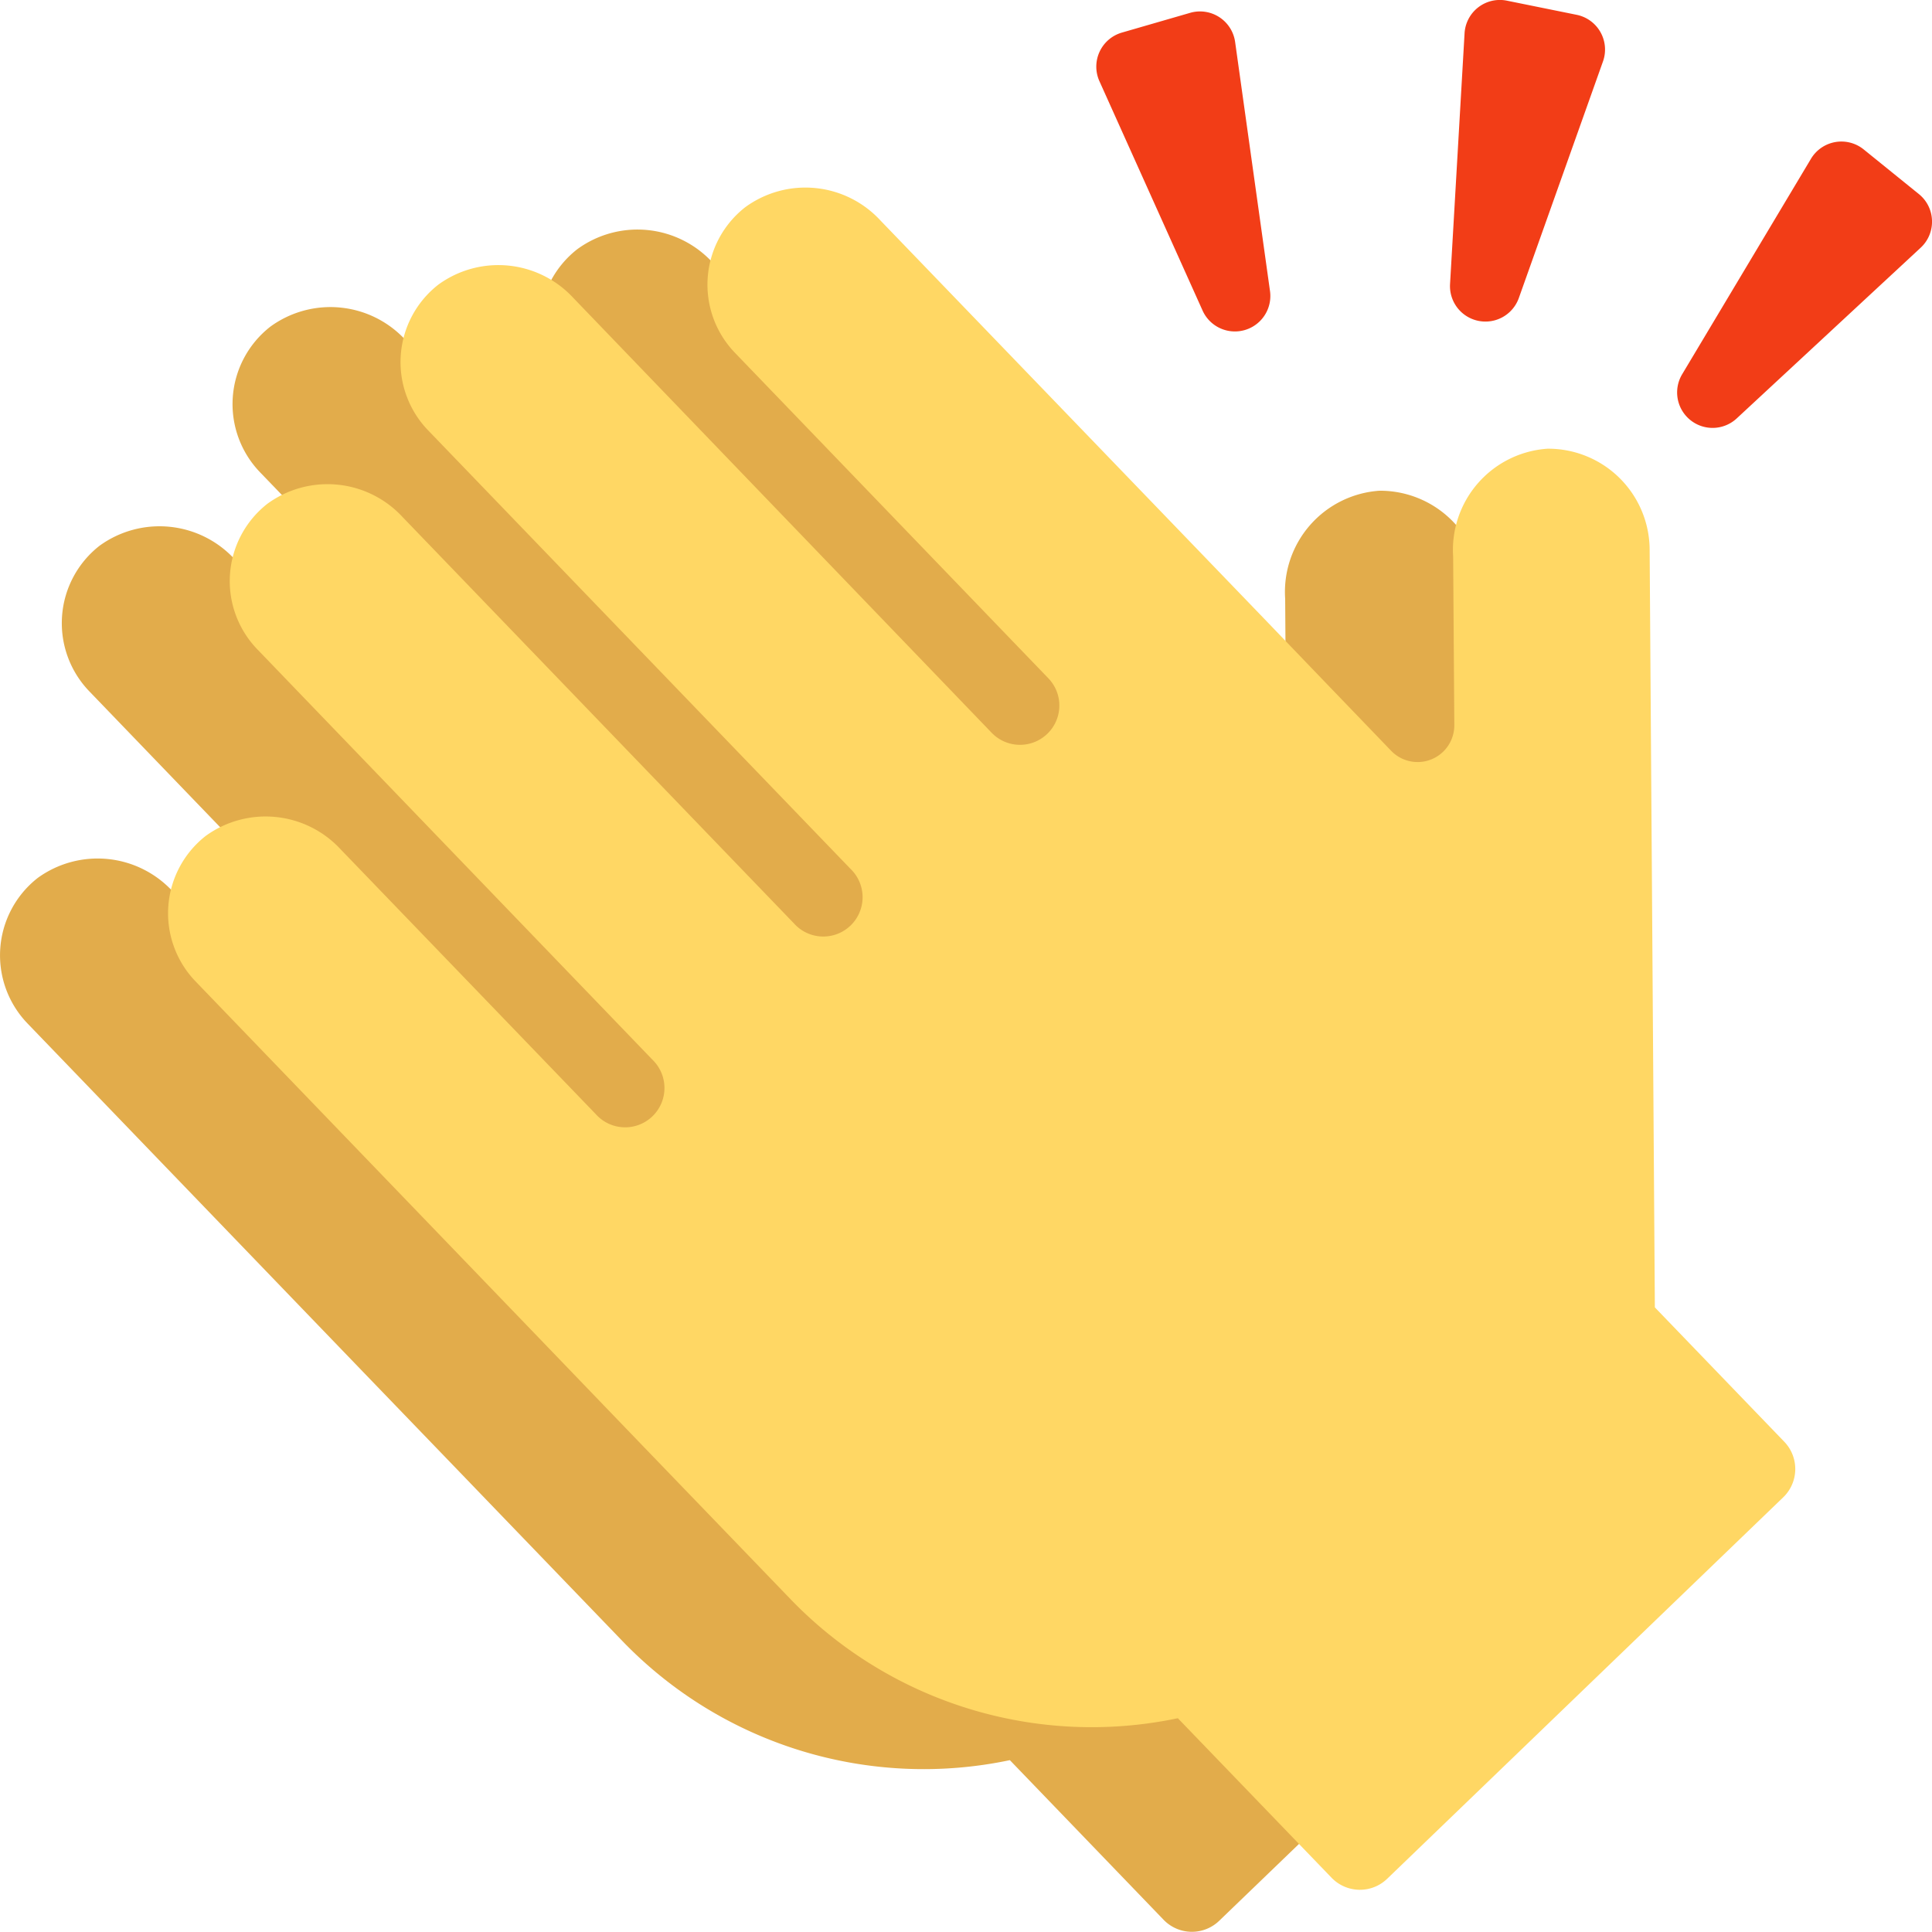
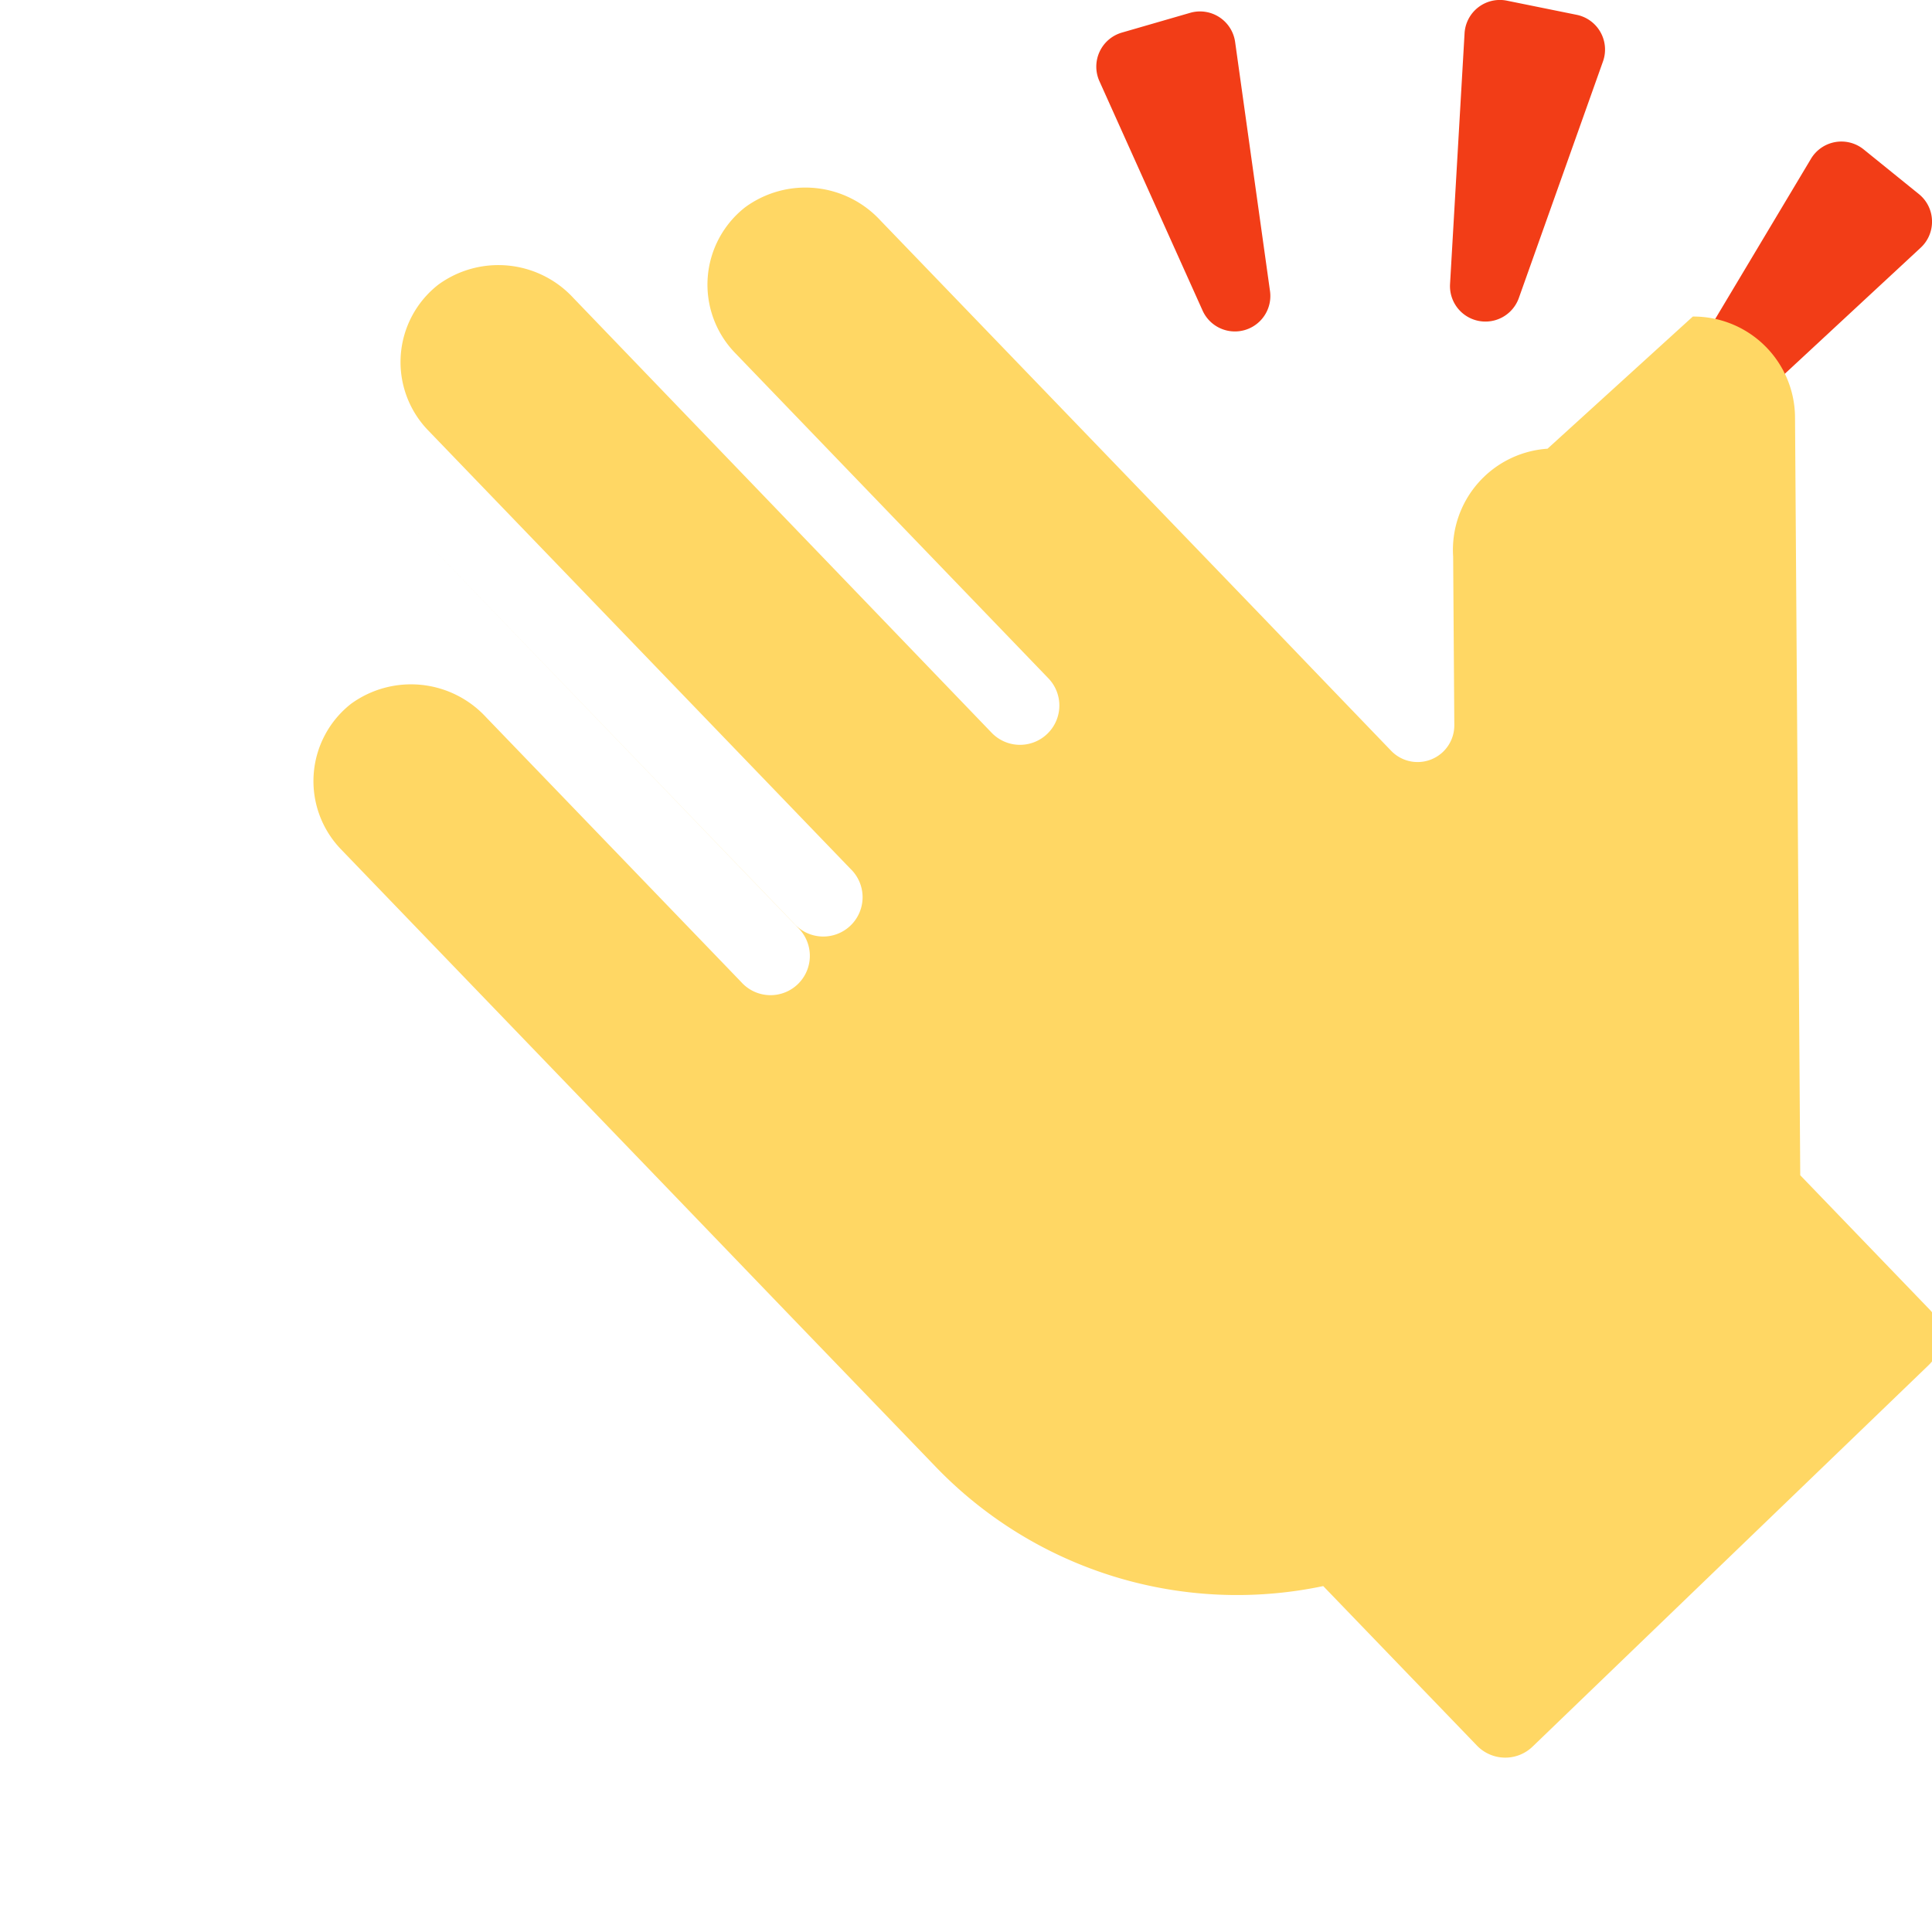
<svg xmlns="http://www.w3.org/2000/svg" width="20" height="20">
  <g fill="none">
    <path d="M16.32.153L15.6.007a.366.366 0 00-.439.34l-.15 2.591a.367.367 0 00.713.144l.87-2.446a.367.367 0 00-.274-.483zm-3.534.282a.367.367 0 00-.466-.302l-.705.204a.367.367 0 00-.234.503l1.065 2.368a.367.367 0 00.7-.202l-.36-2.571zM20 2.282a.365.365 0 00-.136-.273l-.571-.462a.367.367 0 00-.546.097l-1.332 2.228a.367.367 0 00.565.458l1.902-1.765A.366.366 0 0020 2.282z" fill="#F23D17" />
-     <path d="M14.28 5.08a1.05 1.05 0 00-.976 1.118l.012 1.742a.38.38 0 01-.652.267l-.815-.846-.478-.497-3.996-4.148a1.056 1.056 0 00-1.398-.137 1.017 1.017 0 00-.108 1.508l3.244 3.369a.406.406 0 01-.01.575.407.407 0 01-.576-.01l-4.33-4.502a1.056 1.056 0 00-1.399-.137 1.017 1.017 0 00-.106 1.507l4.373 4.54a.407.407 0 11-.586.564L2.427 5.787A1.057 1.057 0 001.03 5.65a1.017 1.017 0 00-.106 1.506l4.09 4.248a.407.407 0 11-.586.564l-2.64-2.74a1.057 1.057 0 00-1.397-.14 1.017 1.017 0 00-.107 1.506l3.47 3.603 1.044 1.083 1.648 1.711a4.33 4.33 0 004.008 1.23l1.592 1.653a.407.407 0 00.575.01l4.1-3.949a.407.407 0 00.011-.575l-1.34-1.391-.055-7.852A1.05 1.05 0 0014.28 5.08z" fill="#E2AC4B" />
-     <path d="M16.02 4.645a1.05 1.05 0 00-.977 1.118l.012 1.742a.38.38 0 01-.654.267l-.813-.845-.478-.498-3.996-4.147a1.056 1.056 0 00-1.398-.138 1.017 1.017 0 00-.108 1.508l3.244 3.369a.406.406 0 01-.01.575.407.407 0 01-.576-.01l-4.33-4.501a1.056 1.056 0 00-1.399-.138 1.017 1.017 0 00-.106 1.507l4.373 4.54a.407.407 0 11-.586.564l-4.05-4.205a1.057 1.057 0 00-1.4-.138 1.017 1.017 0 00-.105 1.506l4.09 4.248a.407.407 0 11-.586.564l-2.64-2.74a1.057 1.057 0 00-1.397-.14 1.017 1.017 0 00-.106 1.506l3.47 3.603 1.043 1.084 1.648 1.71a4.33 4.33 0 004.008 1.231l1.592 1.652a.407.407 0 00.575.01l4.1-3.949a.407.407 0 00.011-.575l-1.34-1.391-.054-7.851a1.05 1.05 0 00-1.058-1.038z" fill="#FFD764" />
+     <path d="M16.02 4.645a1.05 1.05 0 00-.977 1.118l.012 1.742a.38.38 0 01-.654.267l-.813-.845-.478-.498-3.996-4.147a1.056 1.056 0 00-1.398-.138 1.017 1.017 0 00-.108 1.508l3.244 3.369a.406.406 0 01-.01.575.407.407 0 01-.576-.01l-4.33-4.501a1.056 1.056 0 00-1.399-.138 1.017 1.017 0 00-.106 1.507l4.373 4.54a.407.407 0 11-.586.564l-4.05-4.205l4.09 4.248a.407.407 0 11-.586.564l-2.64-2.74a1.057 1.057 0 00-1.397-.14 1.017 1.017 0 00-.106 1.506l3.47 3.603 1.043 1.084 1.648 1.71a4.33 4.33 0 004.008 1.231l1.592 1.652a.407.407 0 00.575.01l4.1-3.949a.407.407 0 00.011-.575l-1.34-1.391-.054-7.851a1.05 1.05 0 00-1.058-1.038z" fill="#FFD764" />
  </g>
</svg>